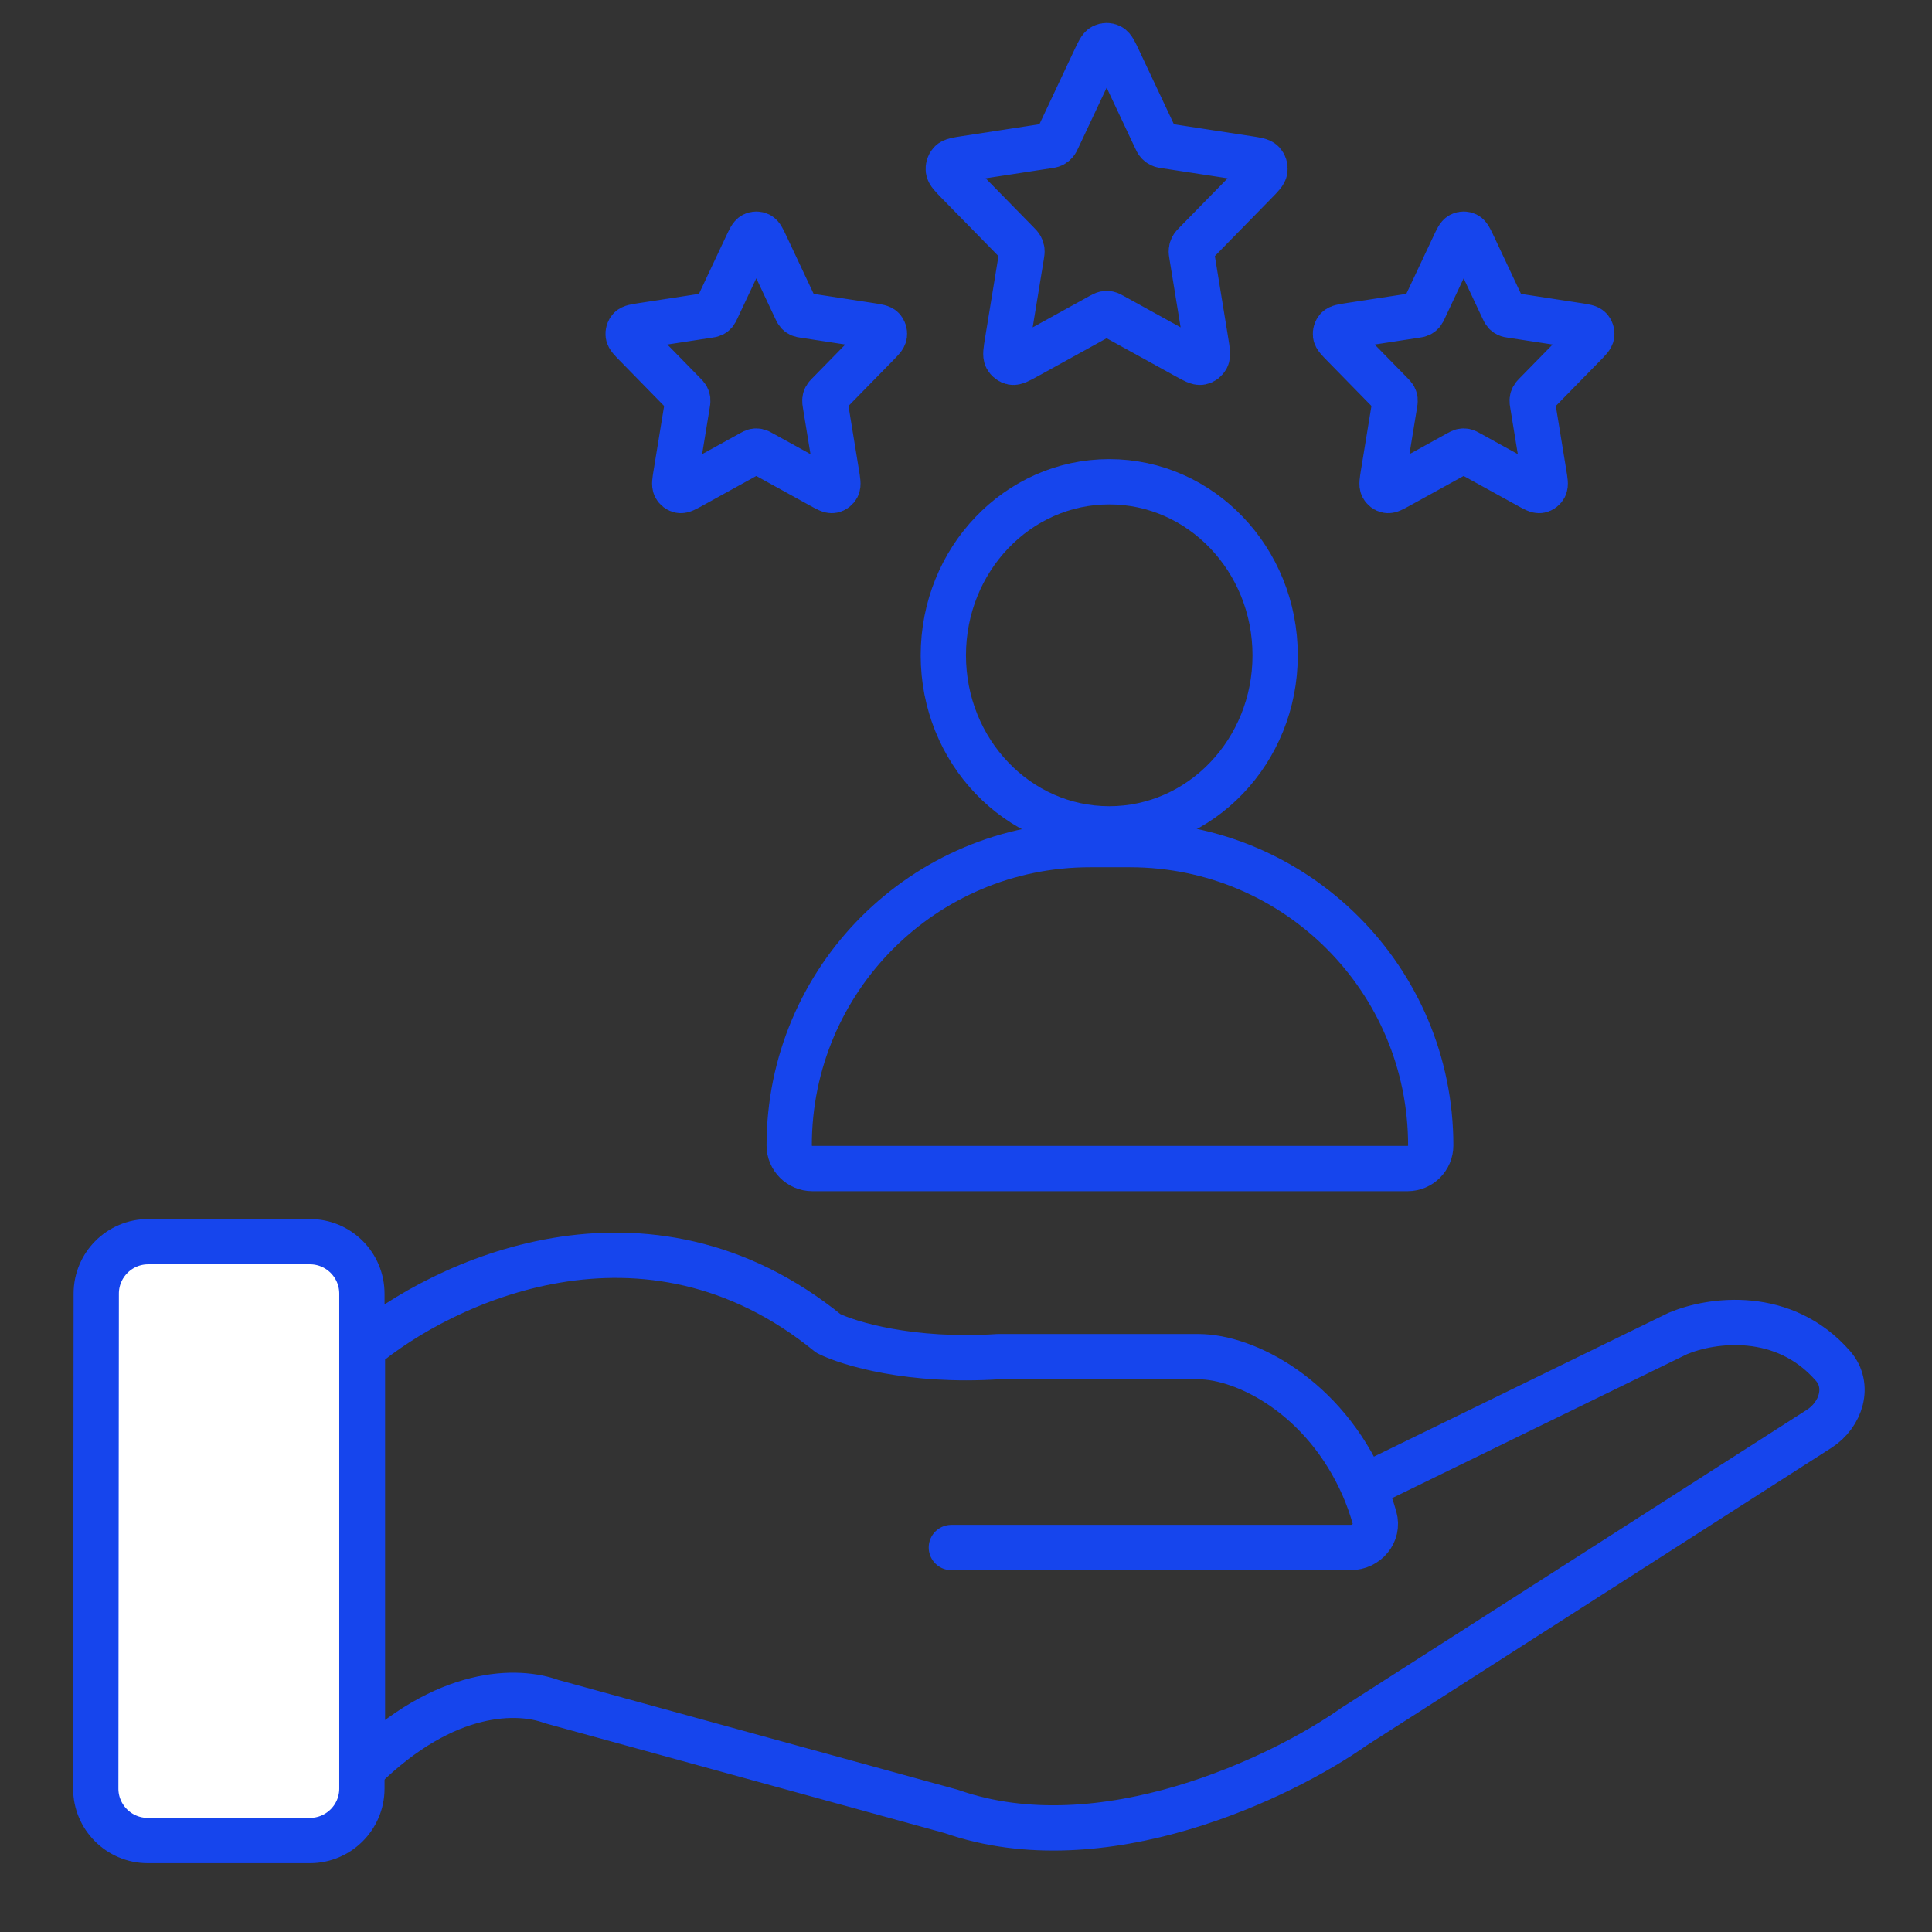
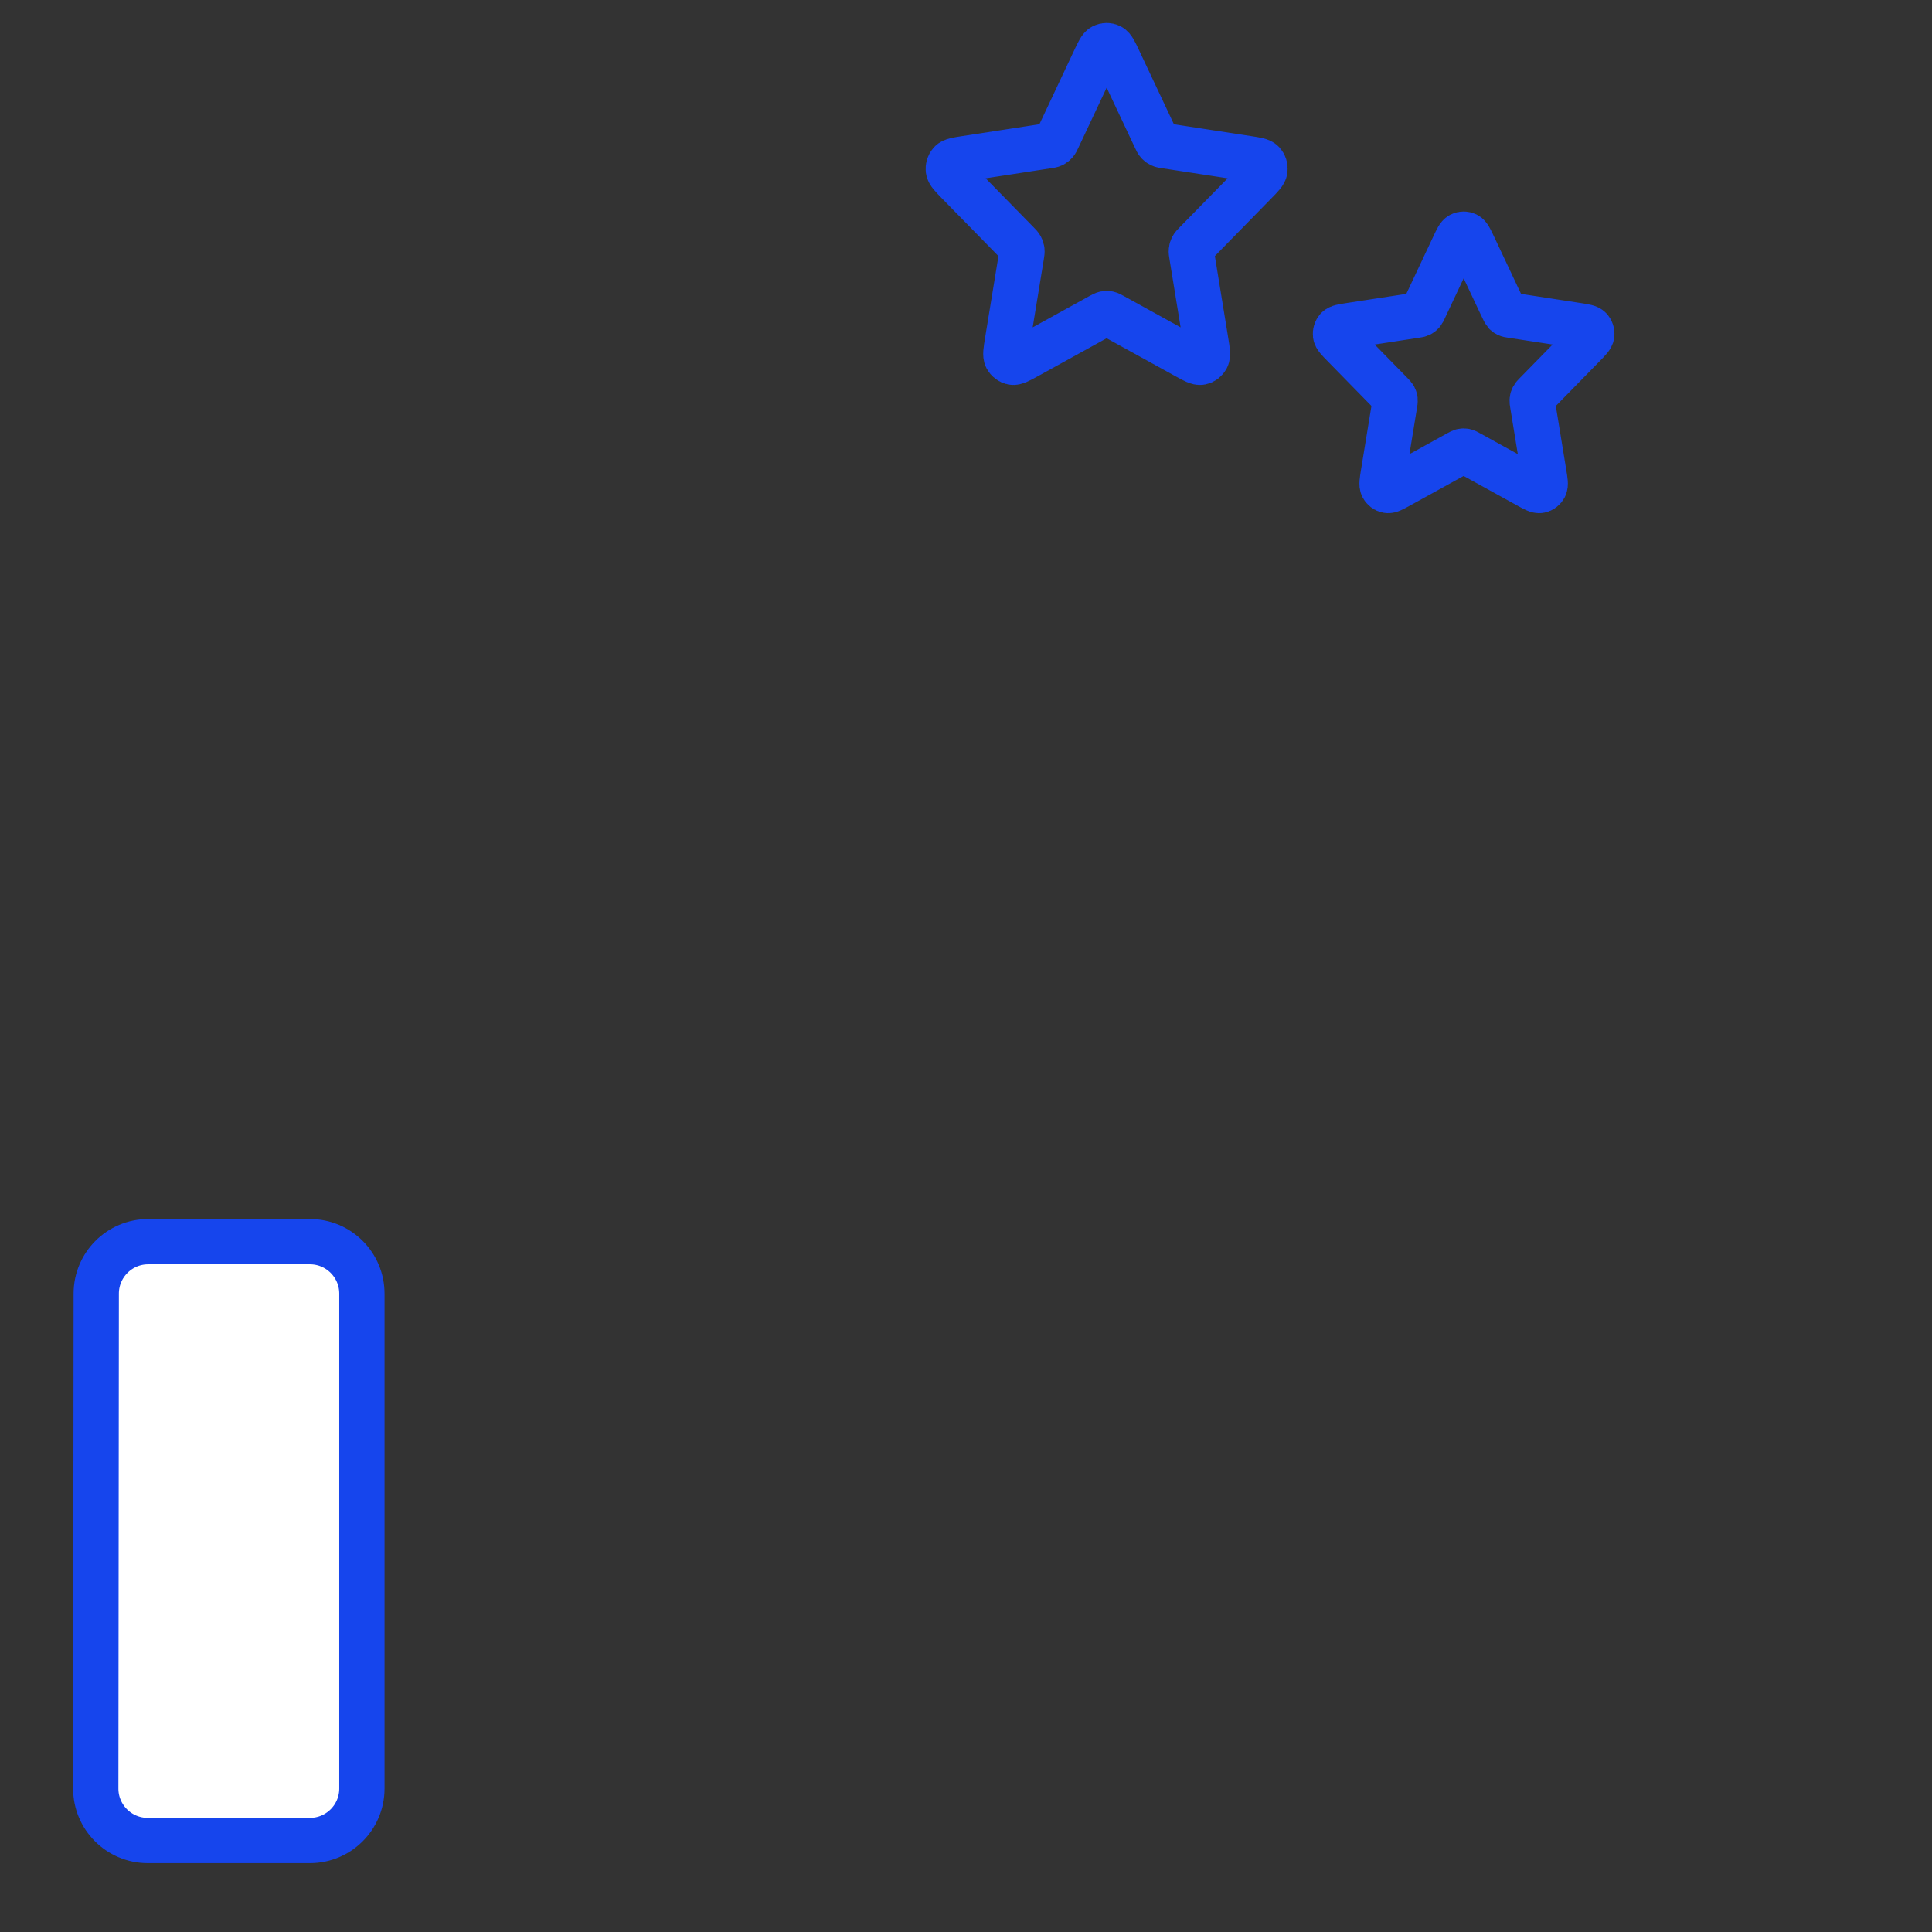
<svg xmlns="http://www.w3.org/2000/svg" width="64" height="64" viewBox="0 0 64 64" fill="none">
  <rect x="0" y="0" width="64" height="64" fill="#333333" stroke="none" />
-   <path d="M31.515 51.263H44.738C45.269 51.263 45.677 50.785 45.532 50.274C45.43 49.912 45.307 49.573 45.169 49.255M45.169 49.255C43.868 46.273 41.265 44.941 39.697 44.941H33.063C30.175 45.13 28.113 44.509 27.443 44.174C21.377 39.237 14.625 42.478 12.006 44.678V58.612C14.769 55.882 17.193 55.968 18.272 56.367L31.515 60.007C36.514 61.762 42.489 58.867 44.85 57.2L60.263 47.331C60.99 46.865 61.29 45.902 60.723 45.251C59.1 43.386 56.722 43.694 55.58 44.174L45.169 49.255Z" stroke="#1645ED" stroke-width="1.5" stroke-linecap="round" stroke-linejoin="round" />
  <path d="M10.266 41.132L4.91 41.132C3.959 41.132 3.189 41.902 3.188 42.852L3.172 59.246C3.171 60.198 3.942 60.97 4.894 60.97L10.266 60.97C11.217 60.97 11.988 60.199 11.988 59.248L11.988 42.854C11.988 41.903 11.217 41.132 10.266 41.132Z" fill="white" stroke="#1645ED" stroke-width="1.5" stroke-linecap="round" stroke-linejoin="round" />
-   <ellipse cx="36.745" cy="21.708" rx="5.496" ry="5.749" stroke="#1645ED" stroke-width="1.5" />
-   <path d="M26.143 37.943C26.143 32.44 30.604 27.979 36.107 27.979H37.431C42.934 27.979 47.395 32.44 47.395 37.943V37.943C47.395 38.366 47.052 38.71 46.628 38.71H26.91C26.487 38.71 26.143 38.366 26.143 37.943V37.943Z" stroke="#1645ED" stroke-width="1.5" />
-   <path d="M24.73 8.145C24.834 7.925 24.886 7.814 24.957 7.779C25.018 7.749 25.089 7.749 25.151 7.779C25.221 7.814 25.273 7.925 25.377 8.145L26.362 10.239C26.393 10.304 26.408 10.336 26.43 10.362C26.45 10.384 26.474 10.402 26.5 10.415C26.53 10.43 26.564 10.435 26.633 10.445L28.837 10.783C29.069 10.819 29.185 10.837 29.238 10.896C29.285 10.948 29.307 11.019 29.298 11.089C29.288 11.171 29.204 11.257 29.036 11.428L27.442 13.056C27.392 13.107 27.367 13.133 27.352 13.163C27.337 13.19 27.328 13.219 27.325 13.249C27.321 13.284 27.327 13.319 27.338 13.391L27.714 15.691C27.754 15.934 27.774 16.055 27.737 16.127C27.704 16.19 27.646 16.234 27.58 16.247C27.503 16.262 27.399 16.204 27.191 16.09L25.221 15.003C25.16 14.969 25.129 14.952 25.097 14.946C25.068 14.94 25.039 14.94 25.01 14.946C24.978 14.952 24.947 14.969 24.886 15.003L22.916 16.09C22.708 16.204 22.605 16.262 22.528 16.247C22.461 16.234 22.403 16.19 22.371 16.127C22.334 16.055 22.353 15.934 22.393 15.691L22.769 13.391C22.781 13.319 22.787 13.284 22.783 13.249C22.779 13.219 22.77 13.19 22.756 13.163C22.74 13.133 22.715 13.107 22.665 13.056L21.072 11.428C20.904 11.257 20.82 11.171 20.809 11.089C20.8 11.019 20.822 10.948 20.869 10.896C20.923 10.837 21.039 10.819 21.271 10.783L23.474 10.445C23.543 10.435 23.577 10.43 23.607 10.415C23.633 10.402 23.657 10.384 23.677 10.362C23.7 10.336 23.715 10.304 23.745 10.239L24.73 8.145Z" stroke="#1645ED" stroke-width="1.5" stroke-linecap="round" stroke-linejoin="round" />
-   <path d="M48.162 8.145C48.266 7.925 48.317 7.814 48.388 7.779C48.449 7.749 48.52 7.749 48.582 7.779C48.652 7.814 48.704 7.925 48.808 8.145L49.793 10.239C49.824 10.304 49.839 10.336 49.861 10.362C49.881 10.384 49.905 10.402 49.932 10.415C49.961 10.43 49.996 10.435 50.064 10.445L52.268 10.783C52.5 10.819 52.616 10.837 52.669 10.896C52.716 10.948 52.738 11.019 52.729 11.089C52.719 11.171 52.635 11.257 52.467 11.428L50.873 13.056C50.824 13.107 50.799 13.133 50.783 13.163C50.768 13.19 50.759 13.219 50.756 13.249C50.752 13.284 50.758 13.319 50.769 13.391L51.145 15.691C51.185 15.934 51.205 16.055 51.168 16.127C51.135 16.19 51.078 16.234 51.011 16.247C50.934 16.262 50.83 16.204 50.623 16.09L48.653 15.003C48.591 14.969 48.561 14.952 48.528 14.946C48.5 14.94 48.47 14.94 48.441 14.946C48.409 14.952 48.379 14.969 48.317 15.003L46.347 16.09C46.139 16.204 46.036 16.262 45.959 16.247C45.892 16.234 45.834 16.19 45.802 16.127C45.765 16.055 45.785 15.934 45.824 15.691L46.2 13.391C46.212 13.319 46.218 13.284 46.214 13.249C46.21 13.219 46.201 13.19 46.187 13.163C46.171 13.133 46.146 13.107 46.097 13.056L44.503 11.428C44.335 11.257 44.251 11.171 44.24 11.089C44.232 11.019 44.254 10.948 44.3 10.896C44.354 10.837 44.47 10.819 44.702 10.783L46.906 10.445C46.974 10.435 47.008 10.43 47.038 10.415C47.065 10.402 47.088 10.384 47.108 10.362C47.131 10.336 47.146 10.304 47.177 10.239L48.162 8.145Z" stroke="#1645ED" stroke-width="1.5" stroke-linecap="round" stroke-linejoin="round" />
+   <path d="M48.162 8.145C48.266 7.925 48.317 7.814 48.388 7.779C48.449 7.749 48.52 7.749 48.582 7.779C48.652 7.814 48.704 7.925 48.808 8.145C49.824 10.304 49.839 10.336 49.861 10.362C49.881 10.384 49.905 10.402 49.932 10.415C49.961 10.43 49.996 10.435 50.064 10.445L52.268 10.783C52.5 10.819 52.616 10.837 52.669 10.896C52.716 10.948 52.738 11.019 52.729 11.089C52.719 11.171 52.635 11.257 52.467 11.428L50.873 13.056C50.824 13.107 50.799 13.133 50.783 13.163C50.768 13.19 50.759 13.219 50.756 13.249C50.752 13.284 50.758 13.319 50.769 13.391L51.145 15.691C51.185 15.934 51.205 16.055 51.168 16.127C51.135 16.19 51.078 16.234 51.011 16.247C50.934 16.262 50.83 16.204 50.623 16.09L48.653 15.003C48.591 14.969 48.561 14.952 48.528 14.946C48.5 14.94 48.47 14.94 48.441 14.946C48.409 14.952 48.379 14.969 48.317 15.003L46.347 16.09C46.139 16.204 46.036 16.262 45.959 16.247C45.892 16.234 45.834 16.19 45.802 16.127C45.765 16.055 45.785 15.934 45.824 15.691L46.2 13.391C46.212 13.319 46.218 13.284 46.214 13.249C46.21 13.219 46.201 13.19 46.187 13.163C46.171 13.133 46.146 13.107 46.097 13.056L44.503 11.428C44.335 11.257 44.251 11.171 44.24 11.089C44.232 11.019 44.254 10.948 44.3 10.896C44.354 10.837 44.47 10.819 44.702 10.783L46.906 10.445C46.974 10.435 47.008 10.43 47.038 10.415C47.065 10.402 47.088 10.384 47.108 10.362C47.131 10.336 47.146 10.304 47.177 10.239L48.162 8.145Z" stroke="#1645ED" stroke-width="1.5" stroke-linecap="round" stroke-linejoin="round" />
  <path d="M36.26 1.991C36.388 1.718 36.452 1.582 36.539 1.538C36.615 1.5 36.703 1.5 36.779 1.538C36.866 1.582 36.93 1.718 37.058 1.991L38.276 4.577C38.313 4.658 38.332 4.698 38.36 4.729C38.385 4.757 38.414 4.779 38.447 4.795C38.483 4.813 38.526 4.819 38.61 4.832L41.333 5.25C41.62 5.294 41.763 5.316 41.829 5.389C41.887 5.453 41.914 5.541 41.903 5.628C41.89 5.729 41.787 5.835 41.579 6.047L39.61 8.058C39.548 8.121 39.518 8.152 39.498 8.19C39.48 8.223 39.469 8.259 39.465 8.297C39.46 8.339 39.467 8.383 39.482 8.472L39.946 11.313C39.995 11.613 40.02 11.763 39.974 11.852C39.934 11.929 39.862 11.984 39.78 12C39.685 12.018 39.557 11.947 39.3 11.806L36.866 10.463C36.791 10.421 36.753 10.401 36.713 10.392C36.677 10.385 36.641 10.385 36.606 10.392C36.566 10.401 36.528 10.421 36.452 10.463L34.018 11.806C33.761 11.947 33.633 12.018 33.538 12C33.456 11.984 33.385 11.929 33.344 11.852C33.298 11.763 33.323 11.613 33.372 11.313L33.837 8.472C33.851 8.383 33.858 8.339 33.853 8.297C33.849 8.259 33.838 8.223 33.82 8.19C33.8 8.152 33.77 8.121 33.708 8.058L31.739 6.047C31.532 5.835 31.428 5.729 31.415 5.628C31.404 5.541 31.431 5.453 31.489 5.389C31.555 5.316 31.699 5.294 31.985 5.25L34.708 4.832C34.793 4.819 34.835 4.813 34.872 4.795C34.904 4.779 34.934 4.757 34.958 4.729C34.986 4.698 35.005 4.658 35.043 4.577L36.26 1.991Z" stroke="#1645ED" stroke-width="1.5" stroke-linecap="round" stroke-linejoin="round" />
</svg>